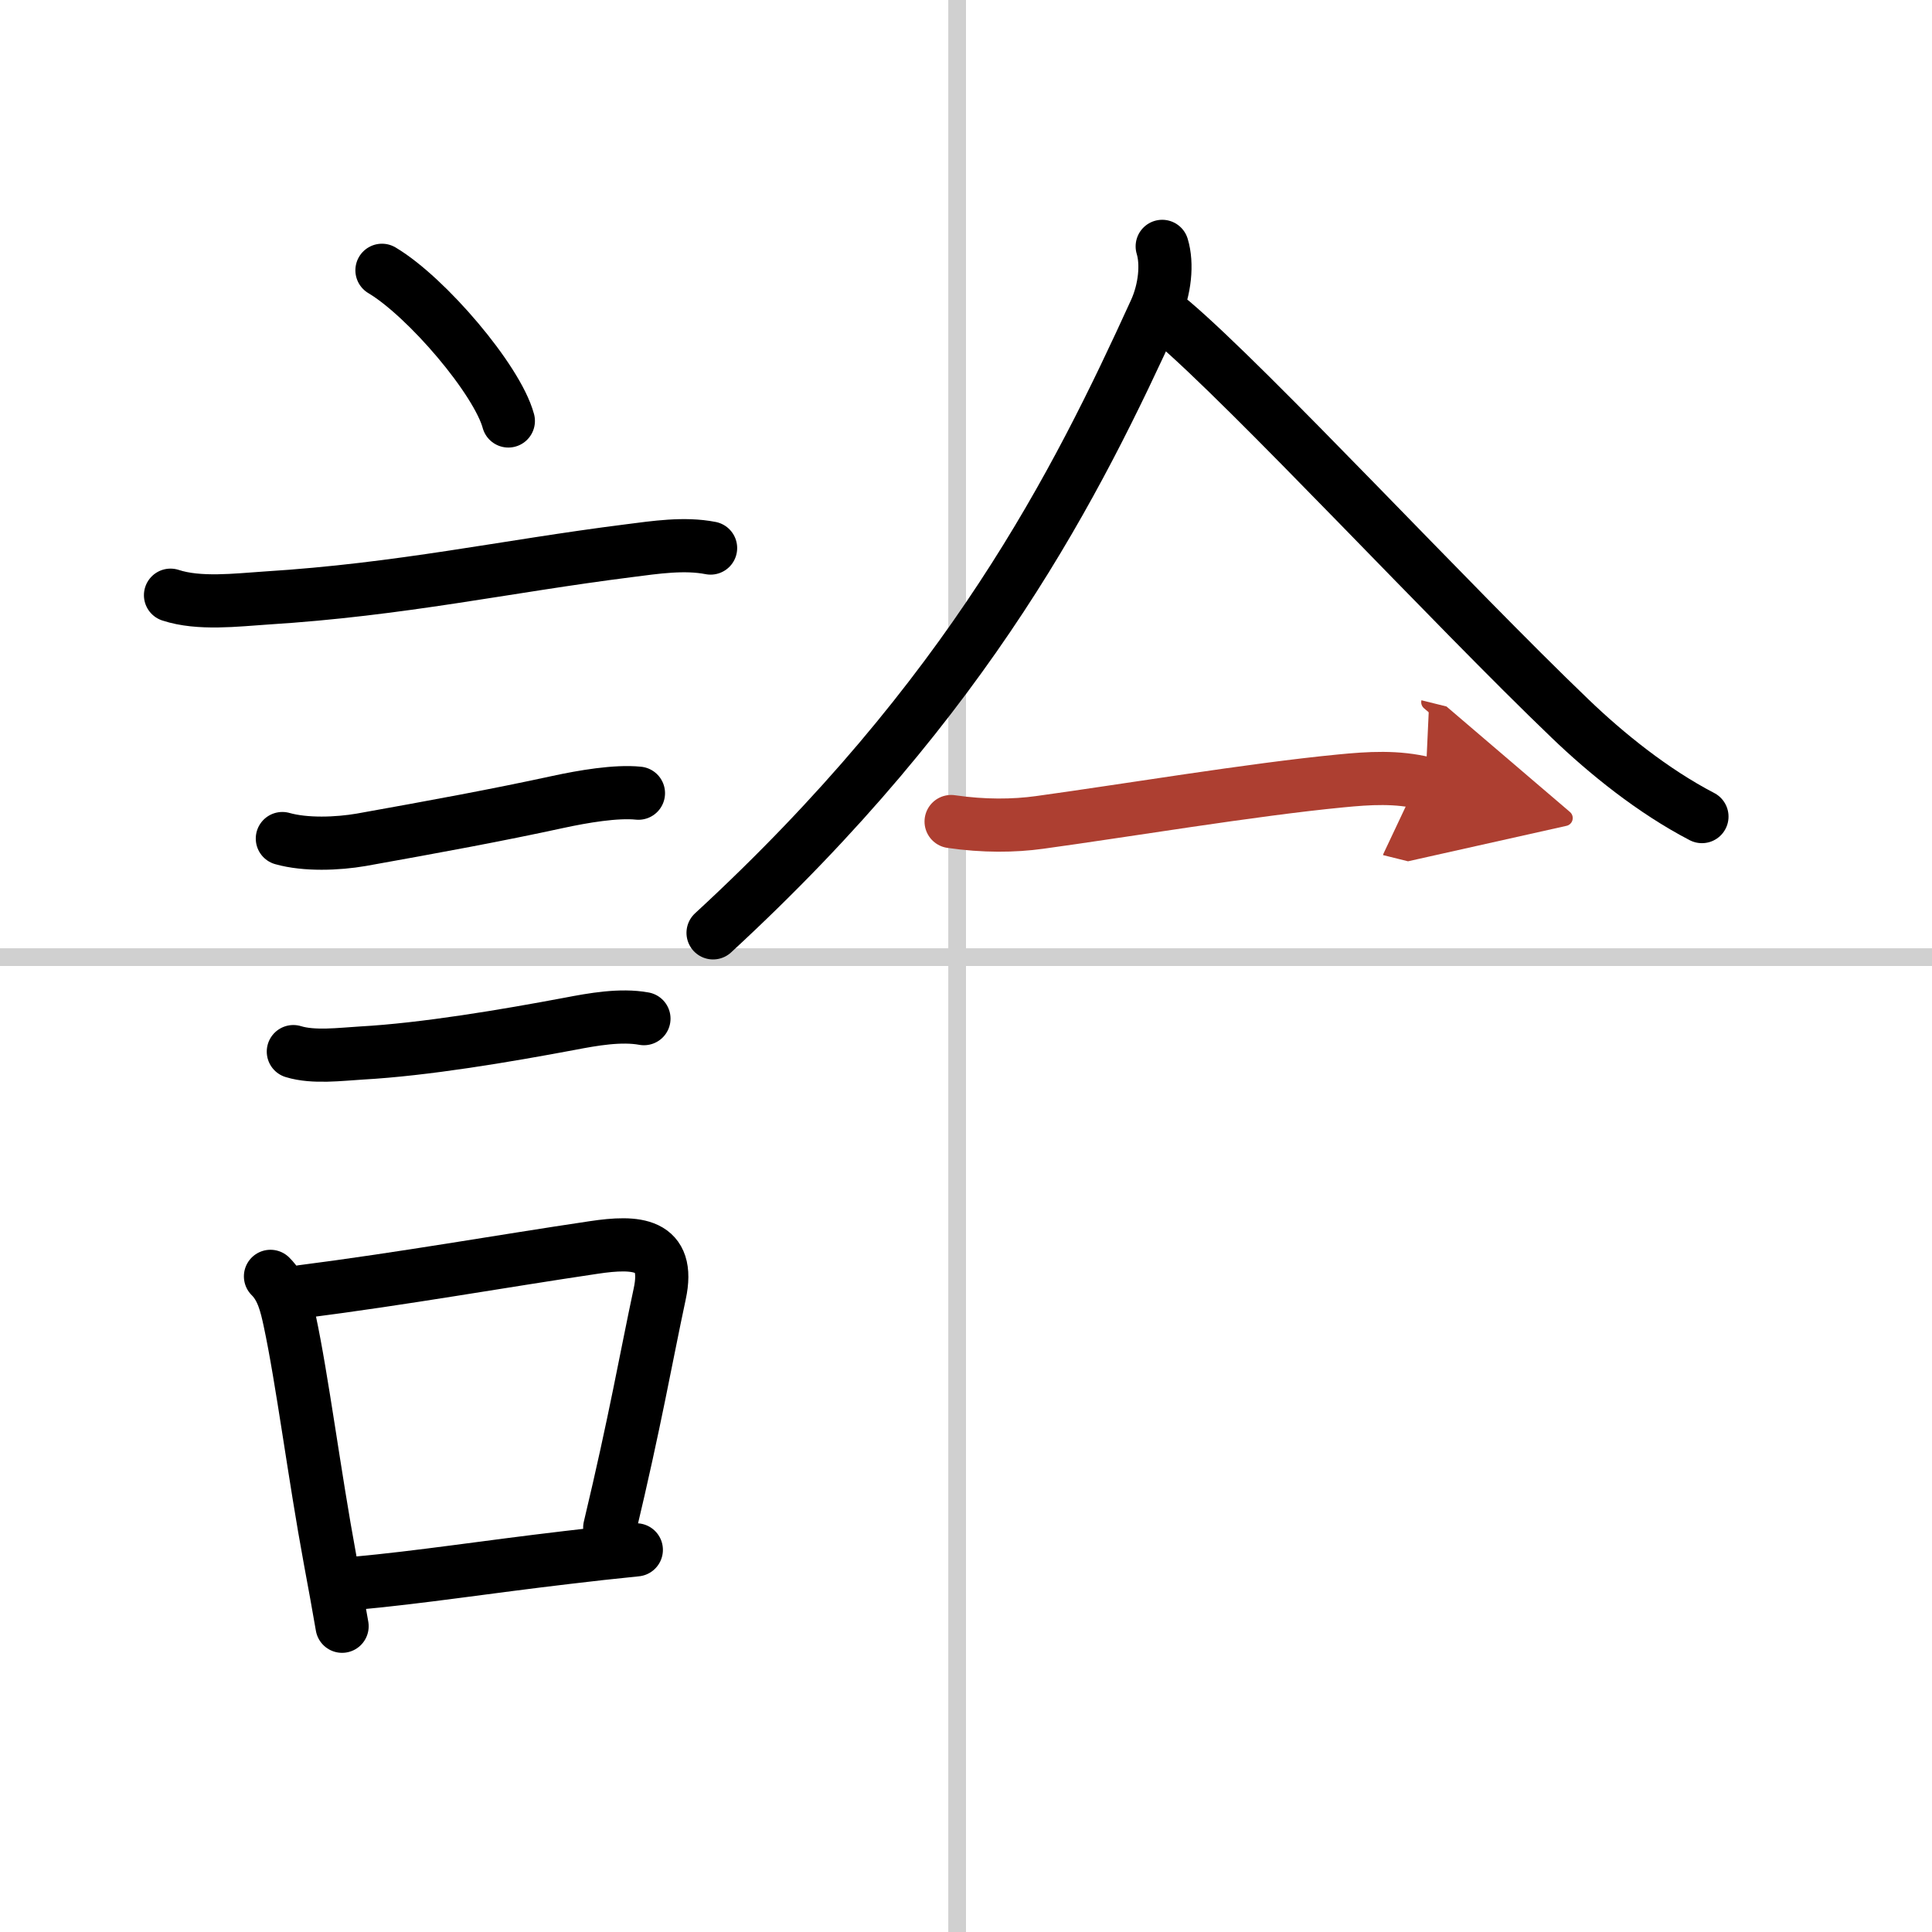
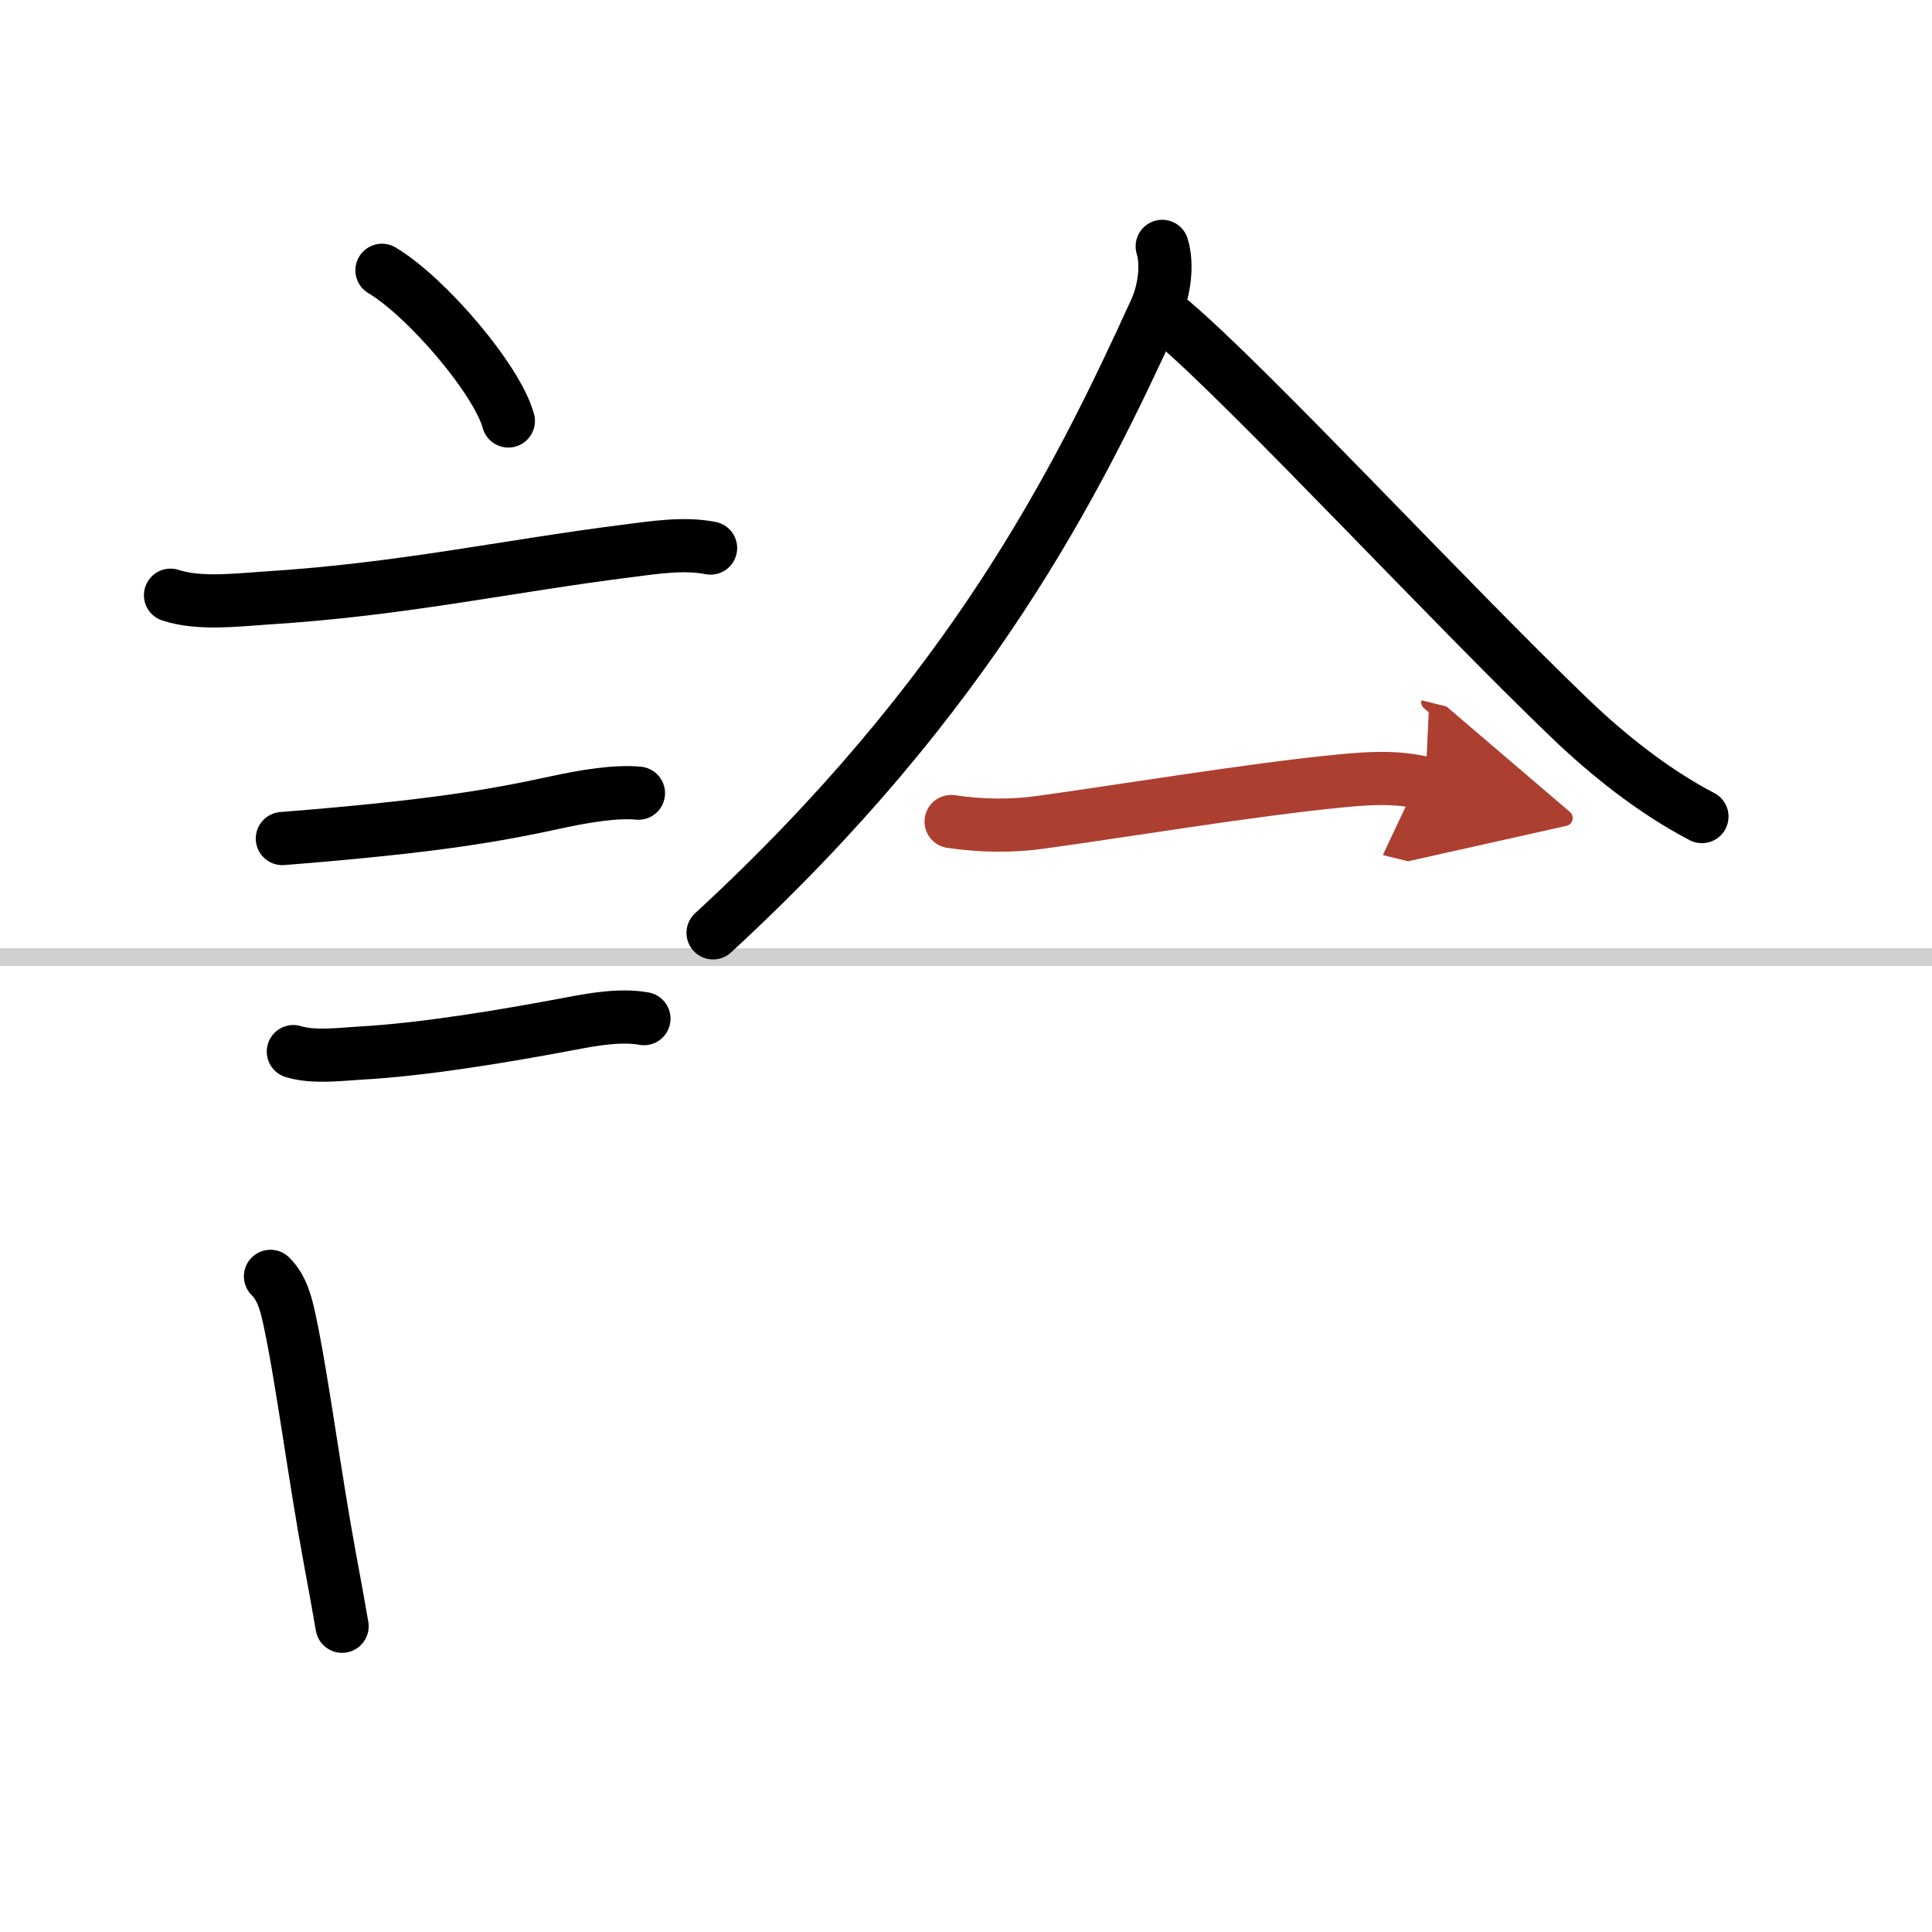
<svg xmlns="http://www.w3.org/2000/svg" width="400" height="400" viewBox="0 0 109 109">
  <defs>
    <marker id="a" markerWidth="4" orient="auto" refX="1" refY="5" viewBox="0 0 10 10">
      <polyline points="0 0 10 5 0 10 1 5" fill="#ad3f31" stroke="#ad3f31" />
    </marker>
  </defs>
  <g fill="none" stroke="#000" stroke-linecap="round" stroke-linejoin="round" stroke-width="3">
    <rect width="100%" height="100%" fill="#fff" stroke="#fff" />
-     <line x1="54" x2="54" y2="109" stroke="#d0d0d0" stroke-width="1" />
    <line x2="109" y1="54" y2="54" stroke="#d0d0d0" stroke-width="1" />
    <path d="m21.55 15.25c2.52 1.5 6.5 6.17 7.13 8.5" />
    <path d="m9.62 33.58c1.61 0.53 3.72 0.27 5.38 0.16 7.68-0.48 13.44-1.78 20.49-2.67 1.48-0.19 3.12-0.44 4.6-0.15" />
-     <path d="M15.93,47.31c1.31,0.37,3.11,0.3,4.45,0.07C24.62,46.62,28,46,31.5,45.24c1.39-0.3,3.25-0.62,4.52-0.49" />
+     <path d="M15.93,47.31C24.62,46.62,28,46,31.5,45.24c1.39-0.3,3.25-0.62,4.52-0.49" />
    <path d="m16.55 59.33c1.13 0.35 2.66 0.15 3.83 0.08 3.6-0.2 8.15-0.97 11.77-1.65 1.3-0.25 2.87-0.53 4.18-0.29" />
    <path d="m15.26 72.01c0.67 0.66 0.89 1.6 1.08 2.48 0.71 3.3 1.4 8.74 2.28 13.49 0.25 1.33 0.48 2.61 0.68 3.77" />
-     <path d="m17.04 72.87c5.77-0.74 11.14-1.7 16.46-2.49 2.4-0.36 4.34-0.26 3.72 2.62-0.77 3.6-1.38 7.16-2.82 13.19" />
-     <path d="m20 89.33c3.8-0.35 7.32-0.91 12-1.46 1.23-0.15 2.52-0.29 3.9-0.43" />
    <path d="m65.57 13.9c0.3 0.98 0.16 2.43-0.39 3.64-4.43 9.71-10.43 21.71-24.95 35.09" />
    <path d="m66.12 18.13c4.41 3.74 15.76 15.99 22.47 22.42 2.04 1.96 4.66 4.08 7.43 5.52" />
    <path d="m53.66 46.35c1.84 0.27 3.55 0.25 4.99 0.05 4.68-0.64 11.99-1.86 16.97-2.34 1.63-0.16 3.19-0.26 4.8 0.14" marker-end="url(#a)" stroke="#ad3f31" />
  </g>
</svg>